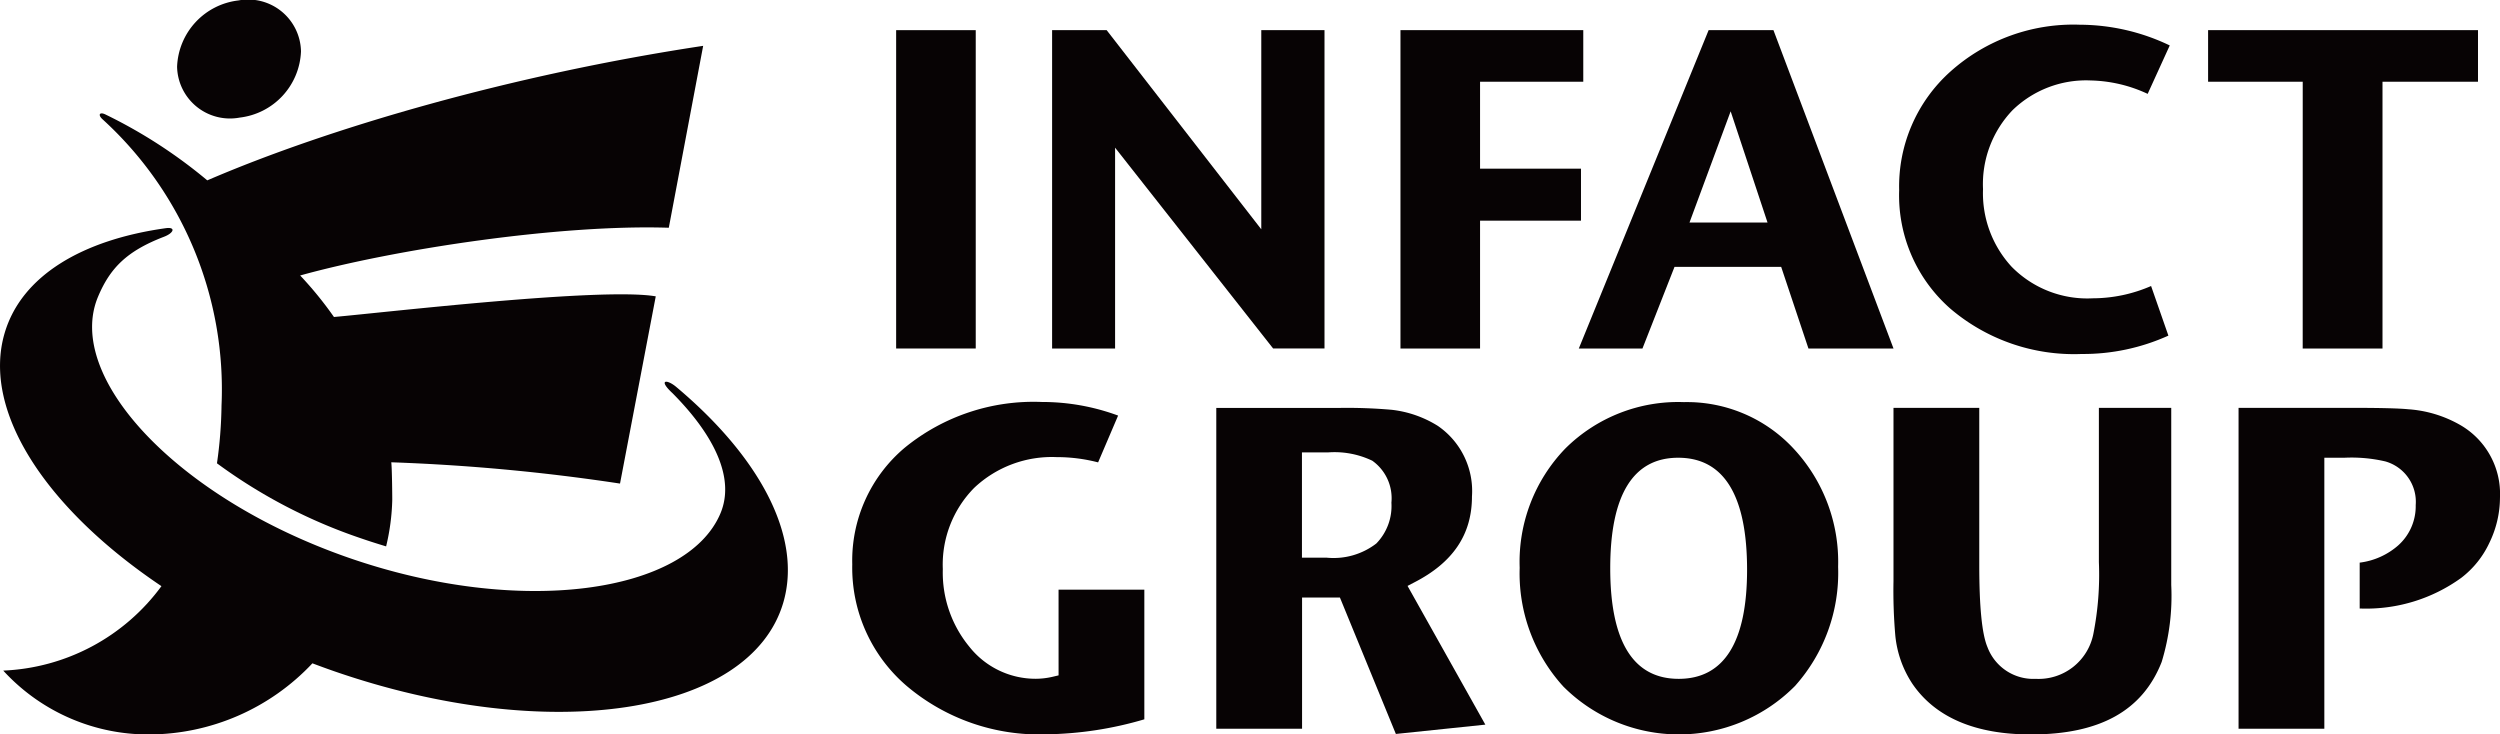
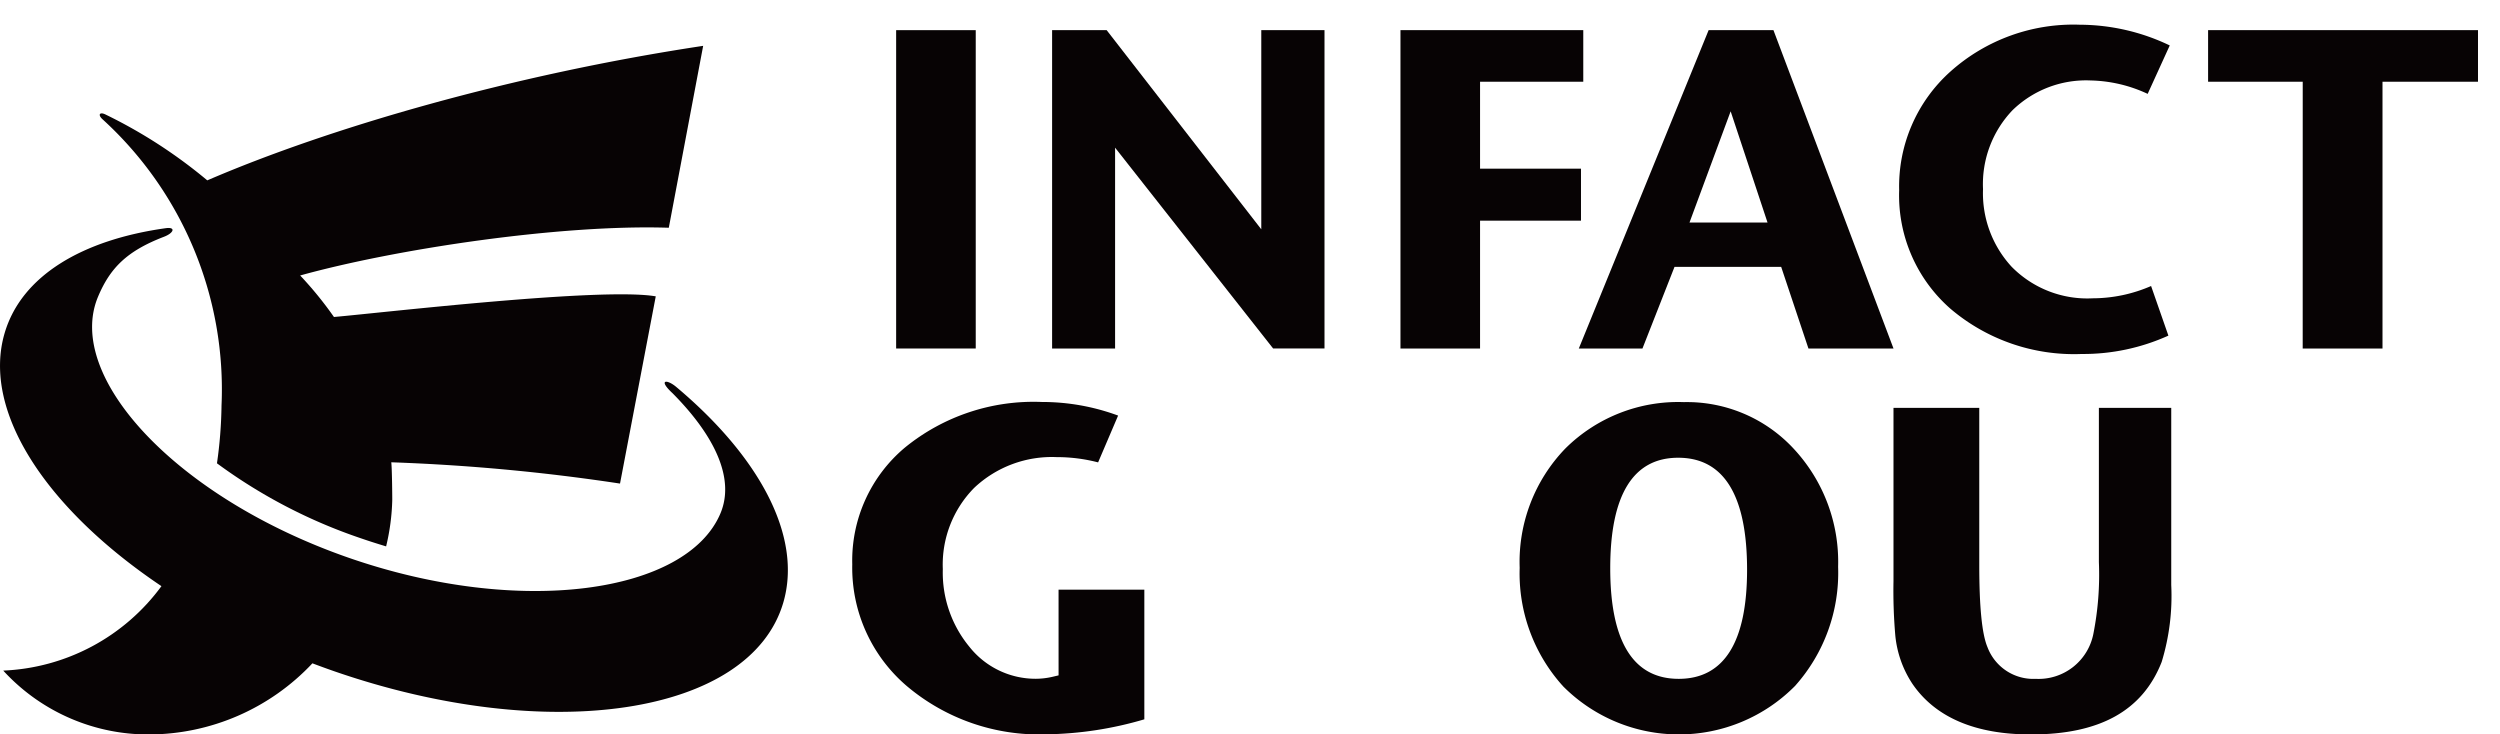
<svg xmlns="http://www.w3.org/2000/svg" width="177" height="52" viewBox="0 0 177 52">
  <defs>
    <style>.a{fill:#070304;}</style>
  </defs>
  <g transform="translate(-97.555 -322.001)">
    <path class="a" d="M122.318,354.885a31.107,31.107,0,0,1-.323,4.093,37.325,37.325,0,0,0,10.165,5.3c.606.211,1.209.4,1.811.582a15.511,15.511,0,0,0,.435-3.3c0-.247-.014-2.161-.069-2.654a140.408,140.408,0,0,1,16.194,1.507l2.53-13.255c-3.764-.657-19.119,1.134-22.783,1.461a25.929,25.929,0,0,0-2.393-2.939c6.729-1.868,18.4-3.632,26.1-3.379l2.433-12.879c-13.539,2.042-26.486,5.807-35.109,9.524a35.165,35.165,0,0,0-7.19-4.656c-.421-.214-.577,0-.239.319A25.871,25.871,0,0,1,122.318,354.885Z" transform="translate(-9.079 -4.175)" />
    <path class="a" d="M145.425,372.729c-.667-.559-1.3-.517-.256.449,2.977,3,4.437,6.037,3.394,8.509-2.388,5.664-14.189,7.369-26.356,3.13S102.111,372,104.5,366.338c.849-2.011,2.017-3.218,4.665-4.235.694-.266.844-.692.165-.613-5.945.824-10.248,3.37-11.445,7.427-1.64,5.557,2.974,12.466,11.1,17.923a14.646,14.646,0,0,1-11.2,5.978c.078.088.157.171.236.253A13.921,13.921,0,0,0,108.1,397.34a15.943,15.943,0,0,0,11.574-5.037q.755.286,1.526.555c15.221,5.273,29.462,3.107,31.808-4.841C154.391,383.323,151.312,377.664,145.425,372.729Z" transform="translate(0 -23.339)" />
-     <path class="a" d="M130.639,330.326a4.914,4.914,0,0,0,4.338-4.693,3.742,3.742,0,0,0-4.434-3.6,4.914,4.914,0,0,0-4.338,4.691A3.743,3.743,0,0,0,130.639,330.326Z" transform="translate(-16.112)" />
    <rect class="a" width="5.635" height="22.539" transform="translate(161.002 324.136)" />
    <path class="a" d="M273.386,335.2l11.189,14.217h3.638V326.88h-4.476v14.1l-10.948-14.1h-3.862v22.539h4.459Z" transform="translate(-96.883 -2.744)" />
    <path class="a" d="M331.242,340.369h7.146v-3.683h-7.146v-6.152h7.308V326.88H325.607v22.539h5.635Z" transform="translate(-128.899 -2.744)" />
    <path class="a" d="M363.942,326.88l-9.191,22.539h4.506l2.27-5.781h7.551l1.931,5.781h6.022l-8.5-22.539ZM362.587,340.5l2.914-7.874,2.611,7.874Z" transform="translate(-145.416 -2.744)" />
    <path class="a" d="M410.886,346.1a13.5,13.5,0,0,0,9.305,3.212,14.632,14.632,0,0,0,6.134-1.3L425.1,344.5a10.41,10.41,0,0,1-4.12.87,7.51,7.51,0,0,1-5.758-2.239,7.674,7.674,0,0,1-2.021-5.491,7.575,7.575,0,0,1,2.094-5.593,7.472,7.472,0,0,1,5.538-2.1,9.99,9.99,0,0,1,4.025.949l1.563-3.428A14.8,14.8,0,0,0,420.061,326a13.056,13.056,0,0,0-9.176,3.323,10.91,10.91,0,0,0-3.621,8.4A10.667,10.667,0,0,0,410.886,346.1Z" transform="translate(-175.248 -2.249)" />
    <path class="a" d="M463.938,349.419h5.65V330.534h6.761V326.88H457.24v3.654h6.7Z" transform="translate(-203.352 -2.744)" />
    <path class="a" d="M250.986,409l-.389.092a5.3,5.3,0,0,1-1.2.149,5.977,5.977,0,0,1-4.725-2.264,8.258,8.258,0,0,1-1.882-5.5,7.735,7.735,0,0,1,2.219-5.75,8.01,8.01,0,0,1,5.846-2.179,11.6,11.6,0,0,1,2.93.373l1.416-3.314a15.517,15.517,0,0,0-5.4-.963,14.407,14.407,0,0,0-9.7,3.233,10.442,10.442,0,0,0-3.722,8.26,11.01,11.01,0,0,0,3.862,8.619,14.519,14.519,0,0,0,9.9,3.417,25.711,25.711,0,0,0,6.917-1.061v-9.181h-6.073Z" transform="translate(-78.484 -39.183)" />
-     <path class="a" d="M309.661,402.948c2.758-1.411,4.1-3.4,4.1-6.092a5.594,5.594,0,0,0-2.421-5,7.8,7.8,0,0,0-3.267-1.137,36.272,36.272,0,0,0-3.7-.132h-8.714V413.3h6.073v-9.287h2.681l3.96,9.657,6.335-.66-5.508-9.821Zm-2.677-2.758a4.959,4.959,0,0,1-3.5,1h-1.76v-7.452h1.828a6.182,6.182,0,0,1,3.152.587,3.255,3.255,0,0,1,1.354,2.969A3.8,3.8,0,0,1,306.985,400.19Z" transform="translate(-111.991 -39.705)" />
    <path class="a" d="M356.749,389.654a11.334,11.334,0,0,0-8.386,3.274,11.558,11.558,0,0,0-3.243,8.457,11.893,11.893,0,0,0,3.086,8.4,11.565,11.565,0,0,0,16.407-.034,12.013,12.013,0,0,0,3.053-8.436,11.755,11.755,0,0,0-3.133-8.347A10.3,10.3,0,0,0,356.749,389.654Zm-.373,19.592c-3.214,0-4.844-2.634-4.844-7.827s1.618-7.827,4.81-7.827c3.237,0,4.878,2.668,4.878,7.929C361.22,406.647,359.59,409.246,356.376,409.246Z" transform="translate(-139.972 -39.183)" />
    <path class="a" d="M420.887,401.5a21.628,21.628,0,0,1-.391,5.084,3.951,3.951,0,0,1-4.08,3.184A3.467,3.467,0,0,1,413,407.527c-.392-.93-.582-2.846-.582-5.857V390.583h-6.073v12.273a36.689,36.689,0,0,0,.131,3.869,7.5,7.5,0,0,0,1.236,3.435c1.632,2.353,4.446,3.545,8.364,3.545,4.877,0,7.905-1.68,9.258-5.138a16,16,0,0,0,.676-5.44V390.583h-5.123Z" transform="translate(-174.731 -39.705)" />
-     <path class="a" d="M477.8,391.763a8.568,8.568,0,0,0-3.616-1.081c-.659-.066-2-.1-3.983-.1h-8.036V413.3h6.073V394.114h1.421a10.564,10.564,0,0,1,2.9.261,2.969,2.969,0,0,1,2.148,3.092,3.72,3.72,0,0,1-1.231,2.846,5.081,5.081,0,0,1-2.735,1.228v3.25h.1a11.494,11.494,0,0,0,7.086-2.17,6.667,6.667,0,0,0,2-2.492,7.367,7.367,0,0,0,.747-3.2A5.628,5.628,0,0,0,477.8,391.763Z" transform="translate(-206.12 -39.705)" />
  </g>
</svg>